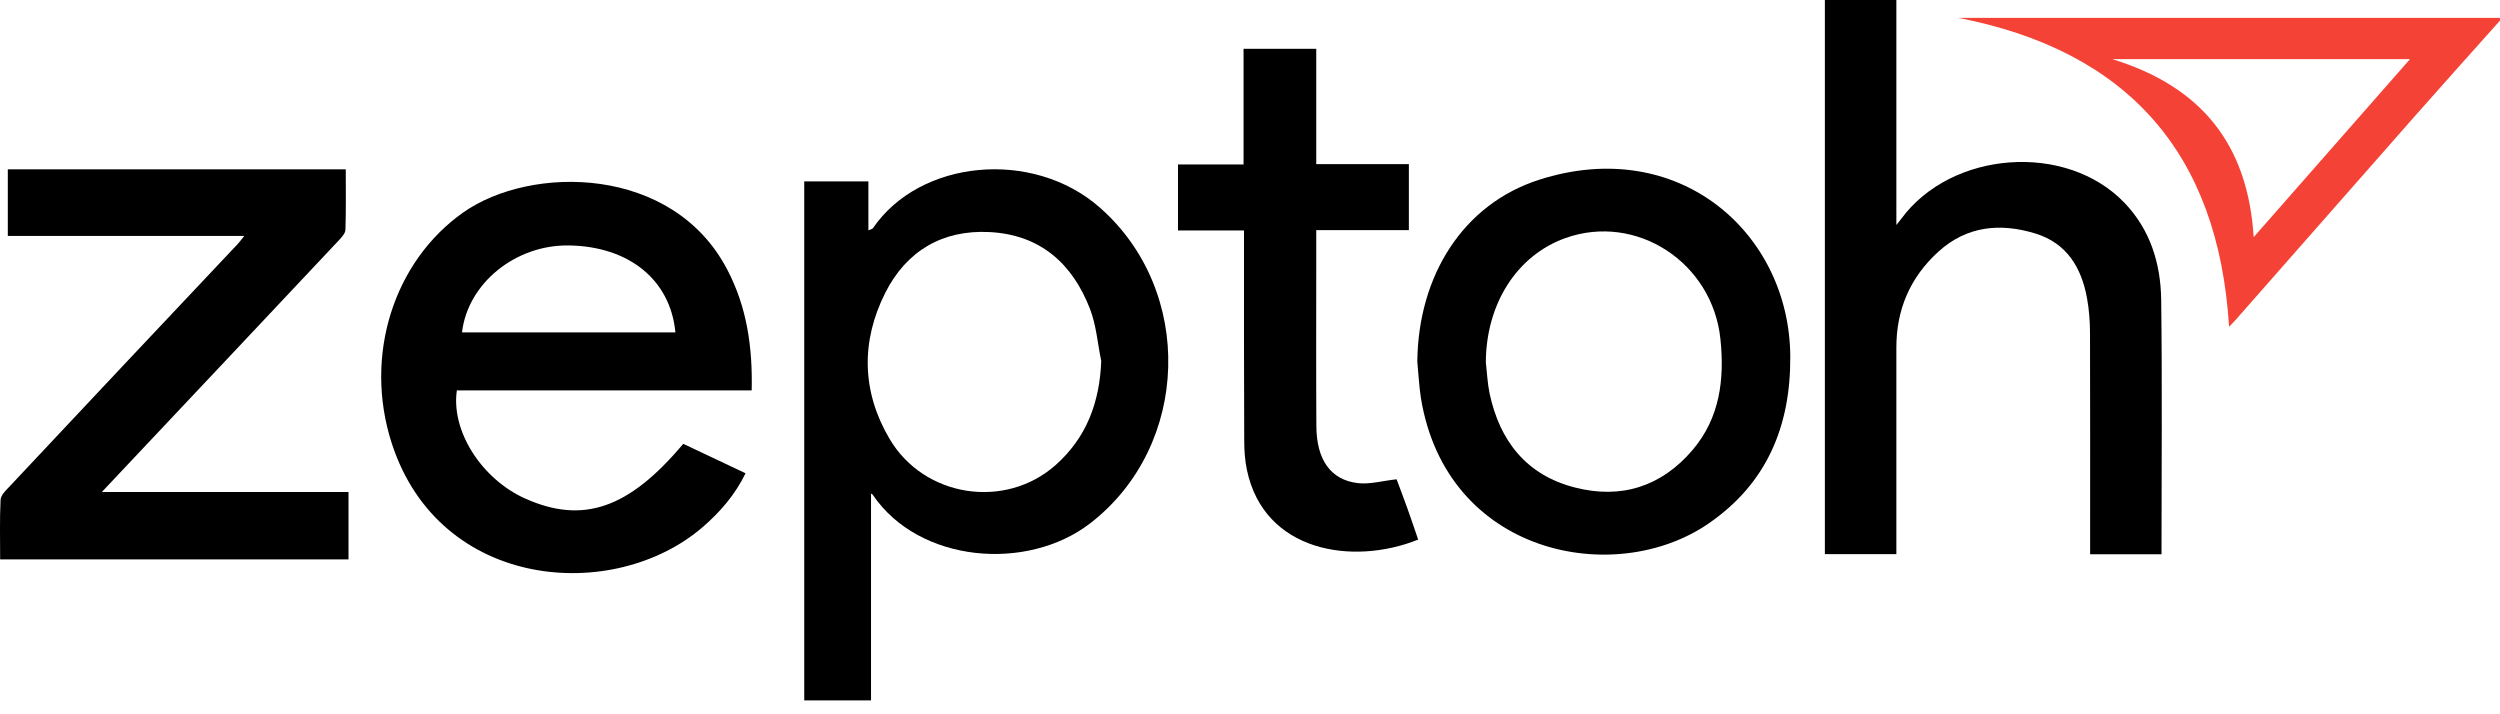
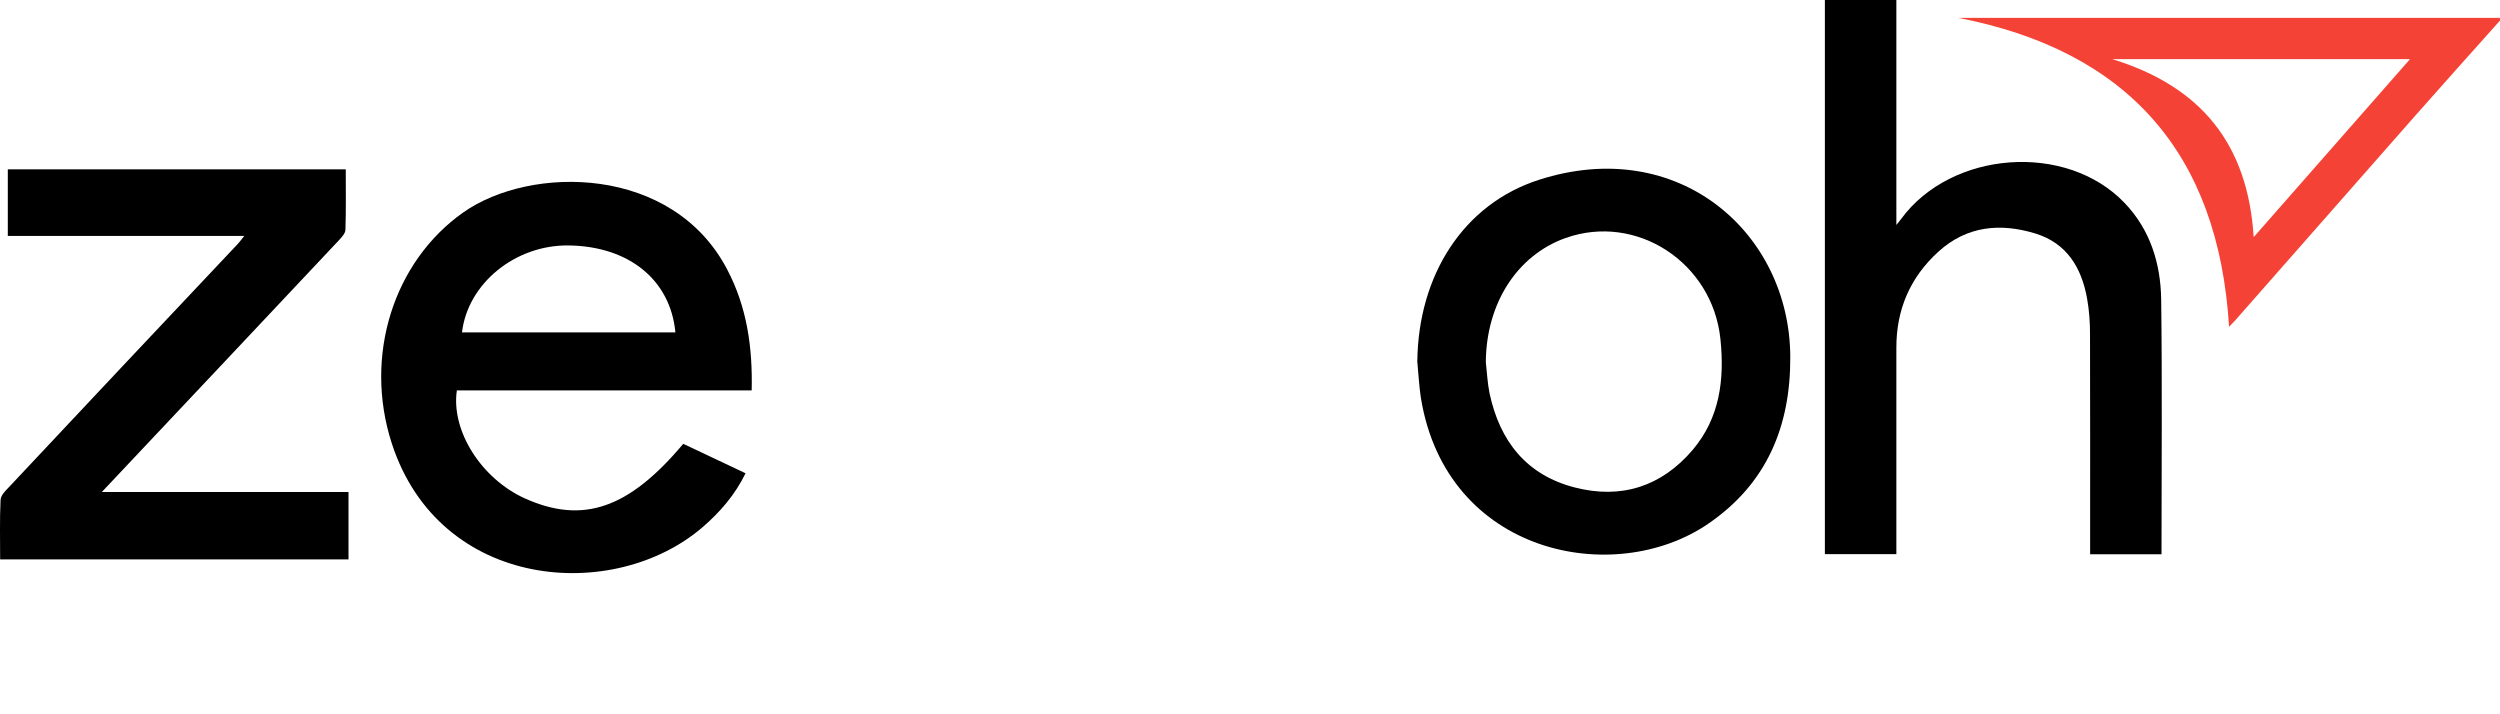
<svg xmlns="http://www.w3.org/2000/svg" width="154" height="44" viewBox="0 0 154 44" fill="none">
  <path d="M154 1.268C152.267 3.21 150.527 5.145 148.808 7.094C145.112 11.289 141.423 15.49 137.728 19.691C137.606 19.833 137.472 19.961 137.31 20.13C136.656 9.414 131.045 3.122 120.626 1.099C131.679 1.099 142.839 1.099 153.993 1.099C154 1.16 154 1.214 154 1.268ZM130.114 3.642C135.617 5.334 138.47 8.902 138.827 14.607C142.071 10.911 145.213 7.33 148.457 3.642C142.286 3.642 136.298 3.642 130.114 3.642Z" fill="#F44336" />
-   <path d="M53.655 30.4C53.655 34.662 53.655 38.877 53.655 43.146C52.327 43.146 50.964 43.146 49.541 43.146C49.541 32.518 49.541 21.863 49.541 11.174C50.843 11.174 52.124 11.174 53.493 11.174C53.493 12.152 53.493 13.137 53.493 14.189C53.648 14.121 53.736 14.108 53.77 14.06C56.663 9.819 63.622 9.158 67.749 12.786C73.596 17.918 73.326 27.453 67.176 32.221C63.265 35.249 56.595 34.662 53.77 30.488C53.749 30.448 53.702 30.434 53.655 30.4ZM67.837 22.241C67.614 21.168 67.534 20.049 67.149 19.044C66.07 16.239 64.081 14.458 60.965 14.296C58.045 14.141 55.827 15.47 54.532 18.039C53.021 21.04 53.082 24.135 54.801 27.042C56.939 30.65 61.916 31.392 65.011 28.66C66.933 26.961 67.736 24.79 67.837 22.241Z" fill="black" />
  <path d="M112.412 0C113.889 0 115.312 0 116.816 0C116.816 2.354 116.816 4.68 116.816 7.013C116.816 9.32 116.816 11.626 116.816 13.858C116.849 13.818 116.991 13.649 117.119 13.474C120.221 9.272 127.268 8.753 130.856 12.482C132.454 14.141 133.095 16.225 133.129 18.444C133.196 23.657 133.149 28.876 133.149 34.143C131.719 34.143 130.283 34.143 128.752 34.143C128.752 33.893 128.752 33.637 128.752 33.374C128.752 29.099 128.759 24.823 128.745 20.548C128.745 19.826 128.691 19.091 128.563 18.383C128.226 16.495 127.316 14.978 125.38 14.384C123.222 13.723 121.159 13.912 119.412 15.497C117.665 17.082 116.809 19.071 116.816 21.431C116.822 25.653 116.816 29.867 116.816 34.136C115.346 34.136 113.902 34.136 112.412 34.136C112.412 22.793 112.412 11.43 112.412 0Z" fill="black" />
  <path d="M46.304 24.048C40.181 24.048 34.159 24.048 28.143 24.048C27.773 26.543 29.661 29.503 32.351 30.71C35.912 32.302 38.738 31.331 42.089 27.339C43.337 27.925 44.591 28.519 45.926 29.153C45.279 30.481 44.362 31.54 43.283 32.471C37.814 37.184 27.085 36.375 24.138 27.325C22.378 21.91 24.259 16.097 28.541 13.083C32.702 10.156 41.442 10.163 44.8 16.61C46.007 18.909 46.365 21.377 46.304 24.048ZM41.604 20.474C41.3 17.237 38.738 15.166 35.022 15.119C31.744 15.079 28.811 17.459 28.46 20.474C32.824 20.474 37.18 20.474 41.604 20.474Z" fill="black" />
  <path d="M15.048 14.533C12.485 14.533 10.091 14.533 7.704 14.533C5.31 14.533 2.916 14.533 0.481 14.533C0.481 13.143 0.481 11.815 0.481 10.432C7.407 10.432 14.319 10.432 21.299 10.432C21.299 11.693 21.319 12.921 21.279 14.155C21.272 14.377 21.049 14.613 20.874 14.802C16.052 19.934 11.217 25.059 6.274 30.306C11.413 30.306 16.417 30.306 21.468 30.306C21.468 31.742 21.468 33.078 21.468 34.46C14.339 34.46 7.212 34.46 0.009 34.46C0.009 33.246 -0.024 32.012 0.036 30.785C0.05 30.515 0.333 30.232 0.549 30.009C5.229 25.012 9.936 20.022 14.643 15.031C14.751 14.917 14.839 14.789 15.048 14.533Z" fill="black" />
  <path d="M87.306 22.281C87.36 16.94 90.158 12.563 94.811 11.073C103.409 8.315 110.234 14.344 110.281 21.95C110.308 26.253 108.838 29.787 105.237 32.255C99.464 36.22 89.106 34.183 87.528 24.52C87.414 23.785 87.38 23.029 87.306 22.281ZM91.527 22.315C91.601 22.955 91.628 23.603 91.757 24.23C92.384 27.17 94.029 29.267 97.01 30.029C99.862 30.764 102.344 29.975 104.266 27.716C105.945 25.74 106.235 23.373 105.979 20.892C105.493 16.164 100.793 13.103 96.423 14.667C93.436 15.74 91.547 18.713 91.527 22.315Z" fill="black" />
-   <path d="M76.63 14.195C75.241 14.195 73.926 14.195 72.564 14.195C72.564 12.833 72.564 11.505 72.564 10.129C73.886 10.129 75.194 10.129 76.603 10.129C76.603 7.735 76.603 5.388 76.603 3.008C78.148 3.008 79.591 3.008 81.081 3.008C81.081 5.375 81.081 7.701 81.081 10.109C83.003 10.109 84.878 10.109 86.786 10.109C86.786 11.491 86.786 12.799 86.786 14.175C84.898 14.175 83.023 14.175 81.081 14.175C81.081 14.93 81.081 15.625 81.081 16.313C81.081 19.617 81.068 22.922 81.088 26.233C81.095 28.317 81.965 29.564 83.644 29.76C84.385 29.847 85.168 29.618 86.031 29.524C86.227 30.056 86.476 30.697 86.705 31.344C86.928 31.971 87.144 32.605 87.359 33.239C83.3 34.871 77.865 33.974 76.812 28.957C76.684 28.357 76.644 27.73 76.644 27.116C76.624 22.834 76.63 18.558 76.63 14.195Z" fill="black" />
</svg>